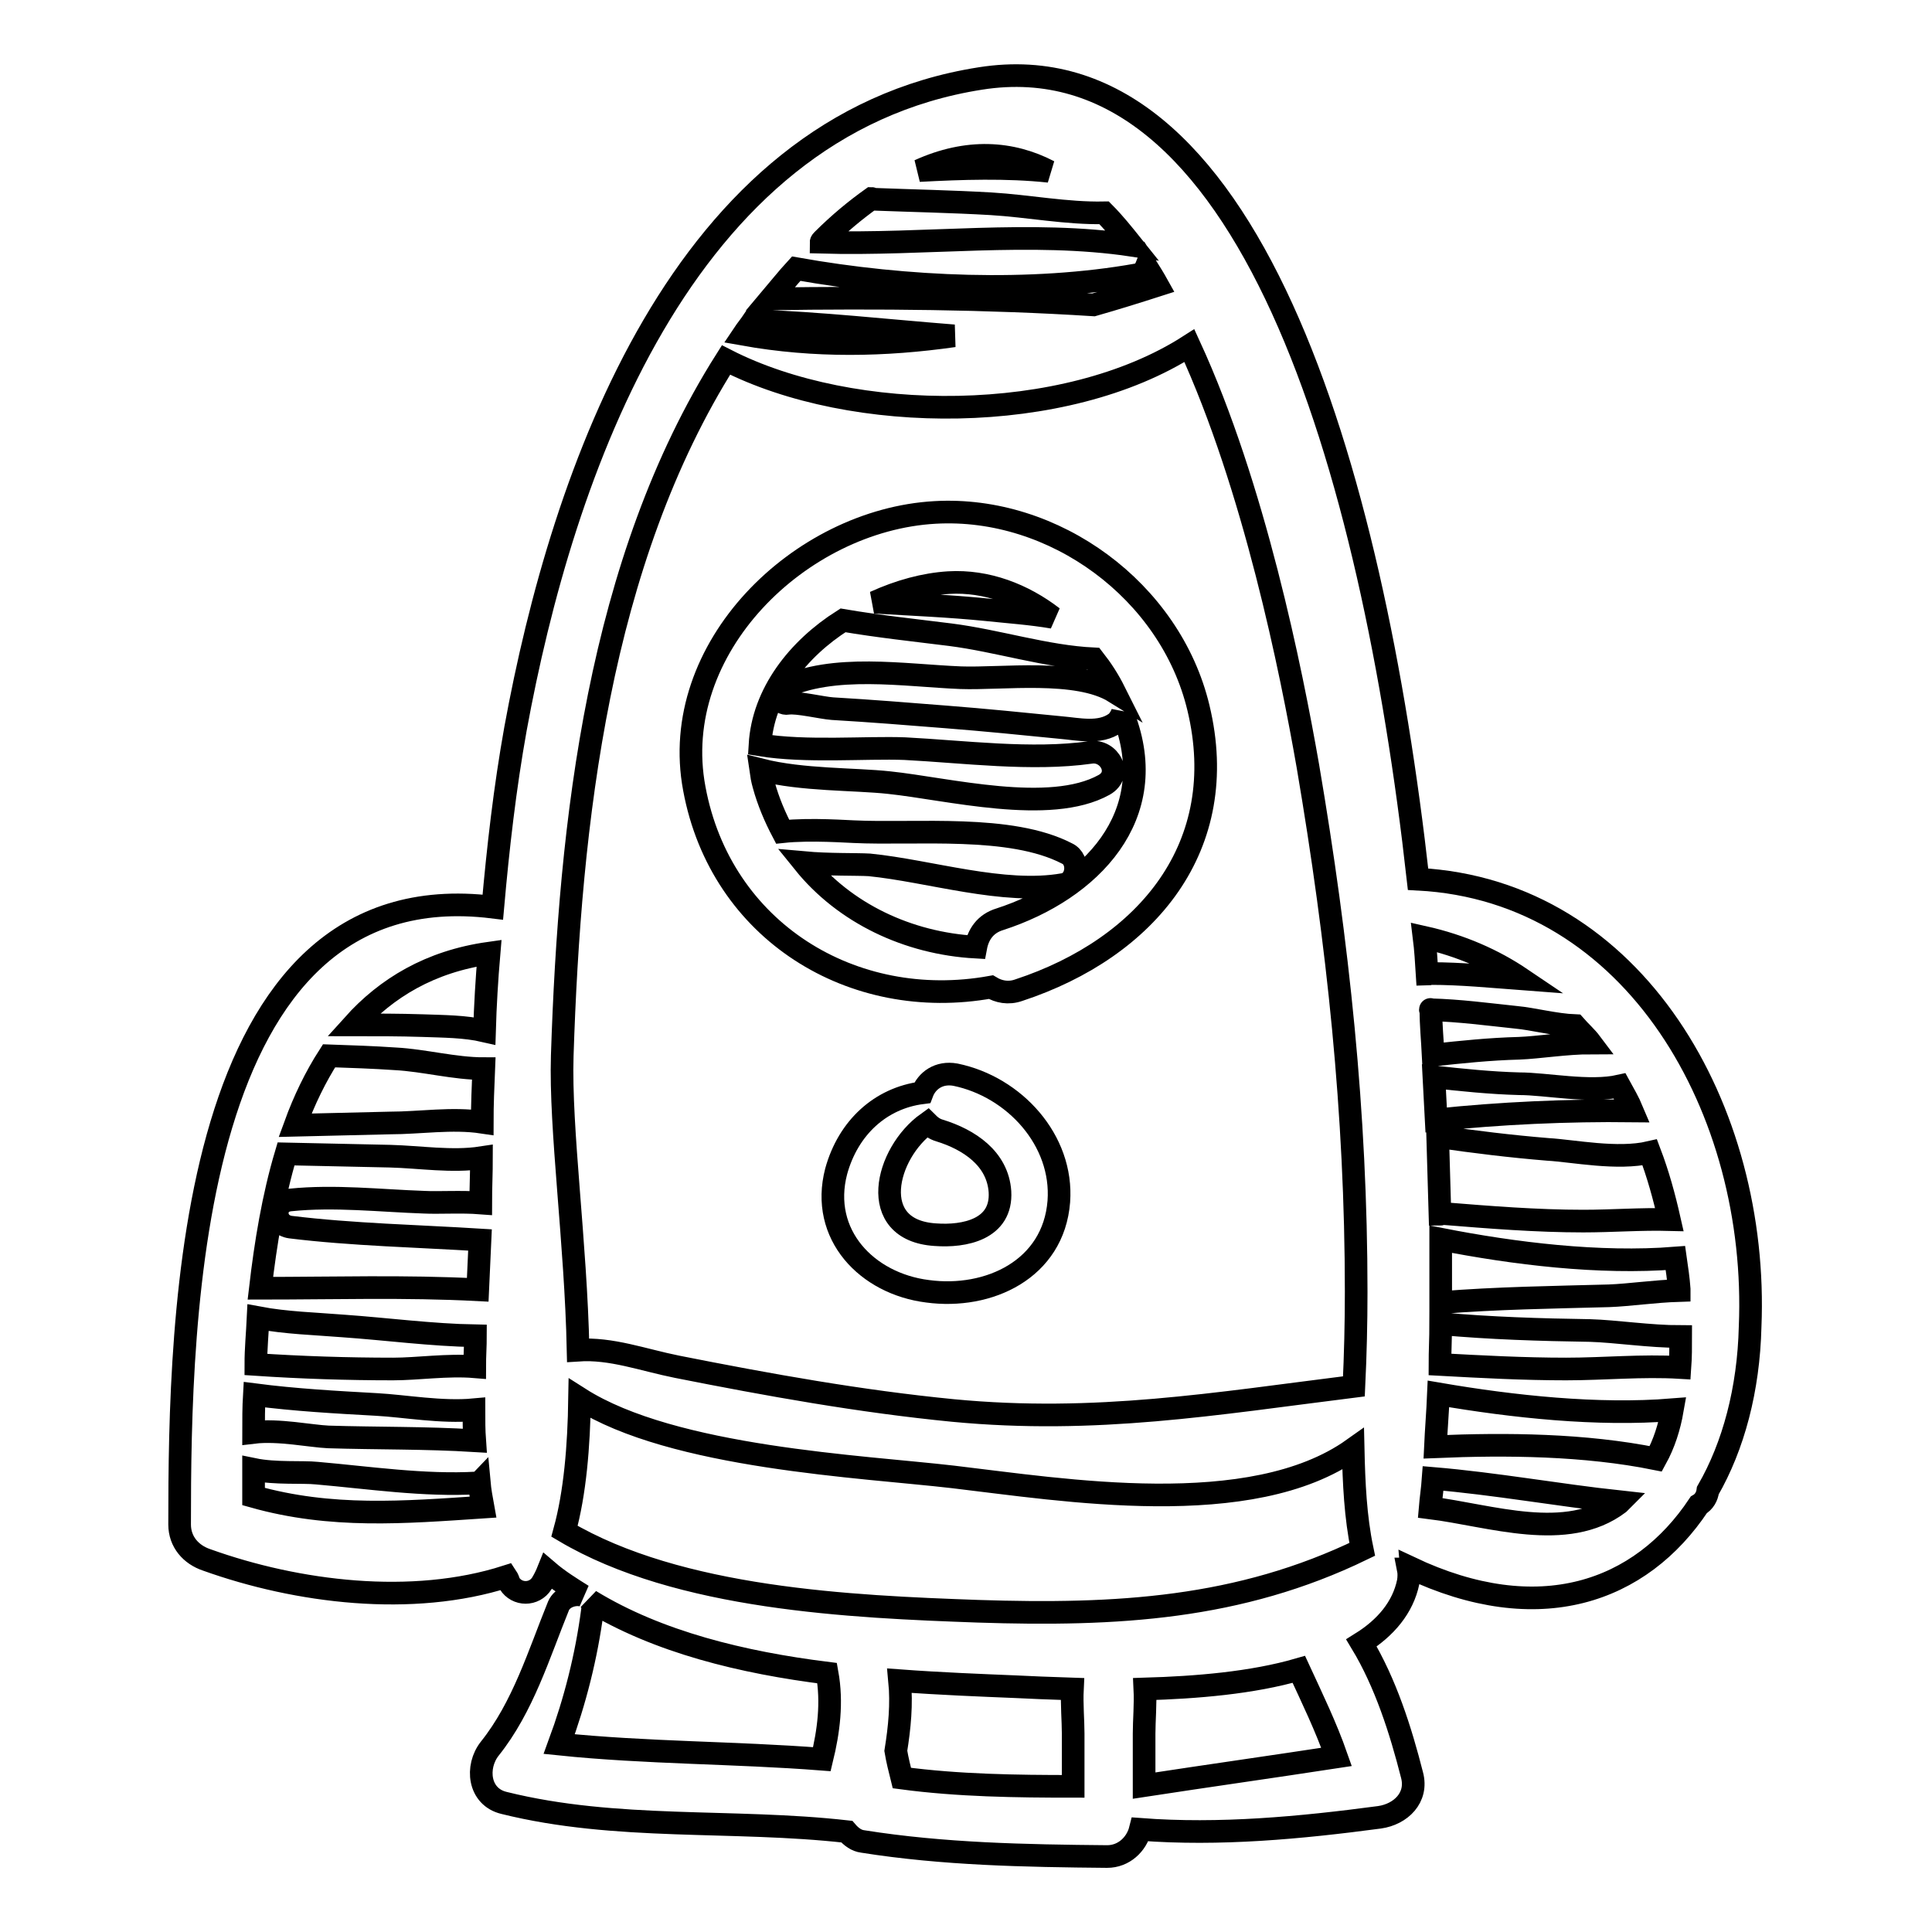
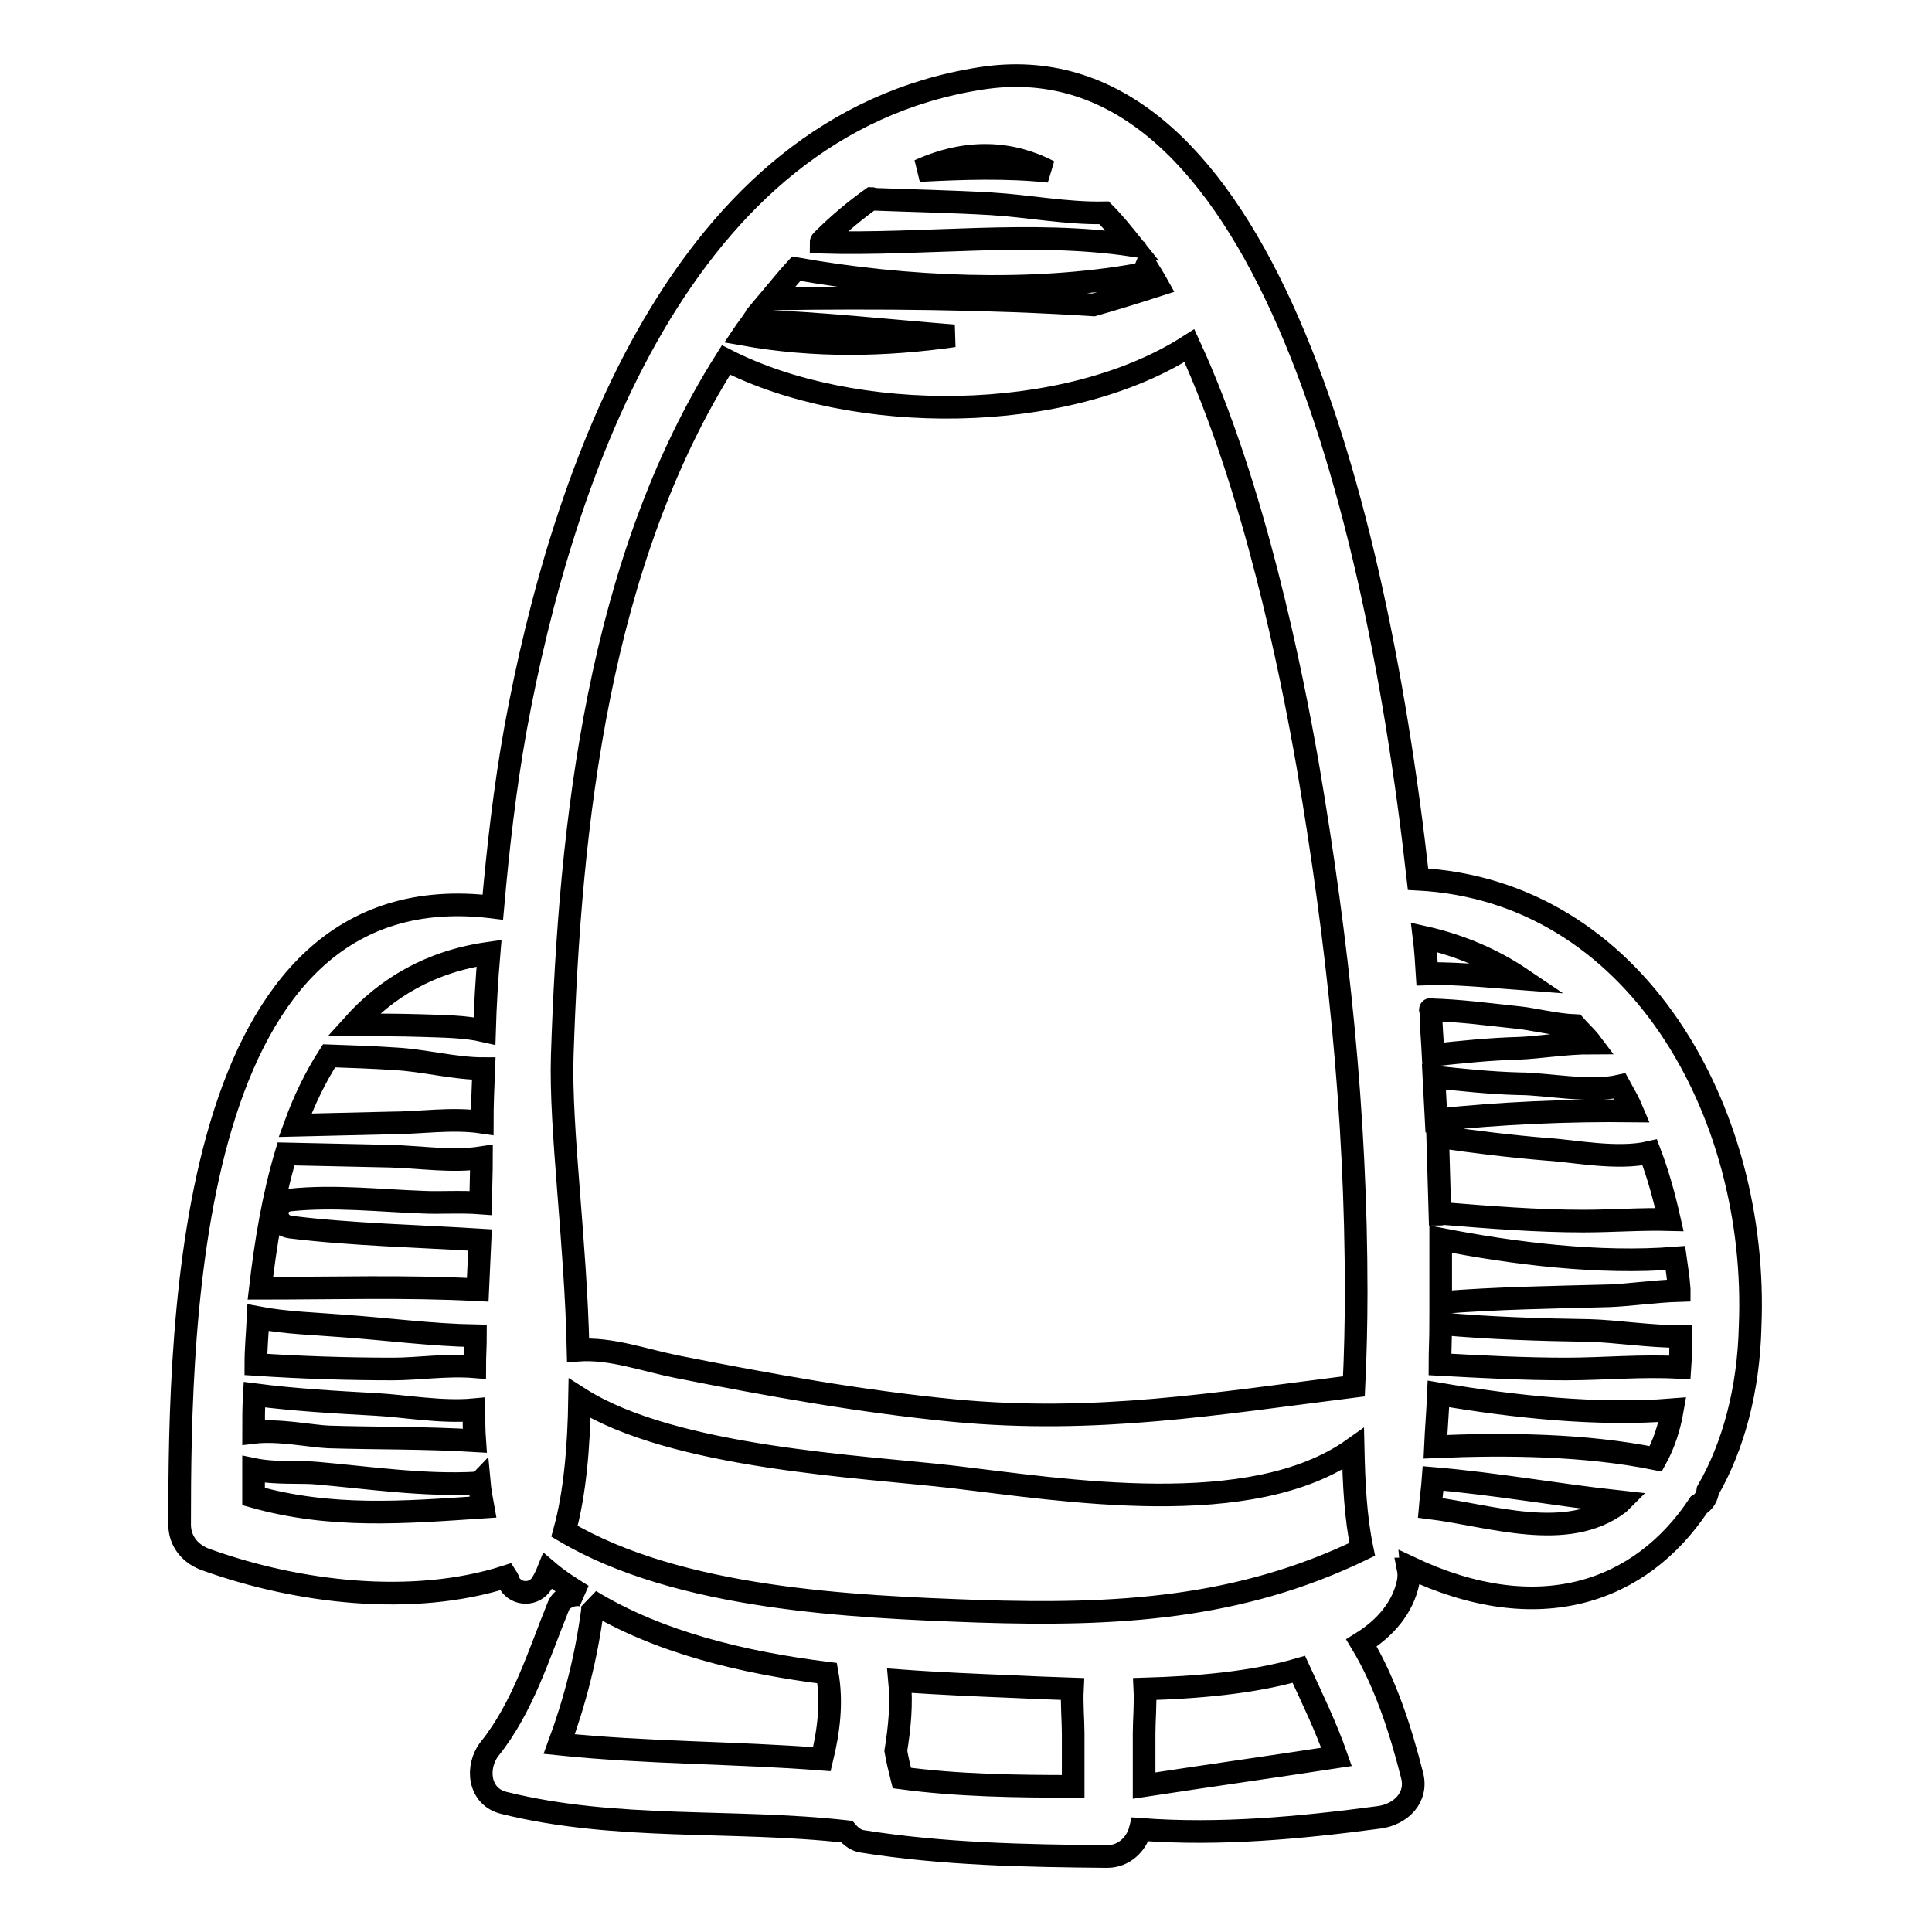
<svg xmlns="http://www.w3.org/2000/svg" version="1.1" x="0px" y="0px" viewBox="0 0 256 256" enable-background="new 0 0 256 256" xml:space="preserve">
  <g>
    <g>
      <g>
        <g>
          <path stroke-width="3" fill-opacity="0" stroke="#000000" d="M187.9,116.5c-6.1-54.6-22.6-111.7-58-106.1c-39.6,6.2-55.4,52.3-61.6,86.2c-1.4,7.8-2.3,15.7-3,23.6c-40.6-5-41.5,54.6-41.5,81.8c0,2.3,1.5,4,3.6,4.7c12,4.3,27.2,6.2,39.7,2.2c0.2,0.3,0.3,0.6,0.4,0.9c1,1.6,3.3,1.6,4.3,0c0.3-0.5,0.6-1.1,0.8-1.6c1.4,1.2,3,2.2,4.6,3.2c-1.1-0.3-2.7,0.2-3.2,1.4c-2.6,6.4-4.7,13.4-9.1,18.9c-1.9,2.4-1.5,6.4,1.9,7.2c14.9,3.7,30.3,2.1,45.4,3.8c0.6,0.7,1.3,1.2,2.1,1.3c10.7,1.7,21.5,1.9,32.4,2c2.2,0,3.9-1.6,4.4-3.6c10.5,0.8,21.2-0.2,31.7-1.6c2.8-0.4,5.1-2.6,4.3-5.6c-1.5-5.9-3.5-12.2-6.7-17.5c3.2-2,5.5-4.7,6.2-8.1c0.1-0.6,0.1-1.2,0-1.7c0.1,0,0.2-0.1,0.2-0.2c17.1,8.1,30.6,3.3,38.3-8.3c0.7-0.4,1.1-1.1,1.2-1.9c3.4-5.9,5.4-13.4,5.6-21.7C233.1,147.2,216.7,118,187.9,116.5z M37.9,152.9c4.6,0.1,9.2,0.2,13.8,0.3c3.9,0.1,8.2,0.8,12.1,0.2c0,2-0.1,4-0.1,6c-2.6-0.2-5.6,0-7.5-0.1c-5.8-0.2-11.9-0.9-17.7-0.3c-2.4,0.2-2.3,3.3,0,3.6c8.1,1,17.1,1.2,25.1,1.7c-0.1,2.1-0.2,4.3-0.3,6.6c-9.6-0.5-19.2-0.2-28.8-0.2C35.2,164.7,36.2,158.6,37.9,152.9z M34.2,174.6c3.7,0.7,7.6,0.8,11.3,1.1c5.7,0.4,11.7,1.2,17.5,1.3c0,1.3-0.1,2.7-0.1,4.1c-3.6-0.3-7.6,0.3-10.8,0.3c-6.1,0-12.2-0.2-18.2-0.6C33.9,178.7,34.1,176.7,34.2,174.6z M33.7,184.8c5.4,0.7,10.8,1,16.2,1.3c3.7,0.2,8.6,1.1,12.9,0.7c0,1.4,0,2.7,0.1,4.1c-6.5-0.4-13-0.3-19.4-0.5c-2.3-0.1-6.6-1-9.9-0.6C33.6,188.2,33.6,186.5,33.7,184.8z M33.6,198.3c0-1.2,0-2.4,0-3.6c2.9,0.6,6.5,0.3,8.4,0.5c6.9,0.6,14.2,1.7,21.2,1.3c0.1,0,0.2,0,0.3-0.1c0.1,1.1,0.3,2.2,0.5,3.3C53.5,200.4,43.9,201.2,33.6,198.3z M63.9,148.7c-4-0.6-8.3,0.1-12.2,0.1c-4.2,0.1-8.4,0.2-12.6,0.3c1.2-3.3,2.7-6.4,4.5-9.2c2.9,0.1,5.9,0.2,8.8,0.4c3.8,0.2,7.8,1.3,11.7,1.3C64,144,63.9,146.4,63.9,148.7z M64.2,136.6c-2.6-0.6-5.4-0.6-8.2-0.7c-3.1-0.1-6.2-0.1-9.2-0.1c4.4-4.9,10.2-8.4,18-9.5C64.5,129.8,64.3,133.2,64.2,136.6z M139,22.7c-5.6-0.6-11.6-0.4-17.2-0.1C128.2,19.7,134,20.1,139,22.7z M109,31.8c2.2-2.2,4.4-4,6.5-5.5c0.1,0,0.1,0.1,0.2,0.1c5.2,0.2,10.4,0.3,15.6,0.6c5,0.3,10,1.3,15,1.2c1.3,1.3,2.5,2.8,3.7,4.3c-13.4-2-27.4,0-41.2-0.4C108.8,32,108.9,31.9,109,31.8z M150.7,36.4c0.6-0.1,1-0.6,1.2-1.1c0.5,0.8,1,1.6,1.5,2.5c-2.8,0.9-5.7,1.8-8.5,2.6c-14.1-0.9-28.7-1-42.8-0.8c1.1-1.3,2.2-2.7,3.4-4C120.1,38.2,136.7,38.9,150.7,36.4z M99.8,42.5c8.8,0.3,17.7,1.3,26.6,2c-9.1,1.3-18.4,1.5-27.9-0.2C98.9,43.7,99.4,43.1,99.8,42.5z M74.5,139.9c1-30.9,4.8-65.5,21.7-92.2c16.8,8.6,44.9,8.7,61.4-1.9c8.6,18.7,13.5,43.1,15.7,55.7c4,23.5,6.4,46,6.4,69.7c0,4.1-0.1,8.3-0.3,12.5c-18.4,2.3-34.2,5-53.1,3.2c-12.3-1.2-24.5-3.4-36.6-5.8c-4.5-0.9-8.7-2.5-13.1-2.2C76.3,164.6,74.2,149.6,74.5,139.9z M108.9,233.1c-11.6-0.9-23.2-0.8-34.8-2c2.1-5.7,3.6-11.6,4.4-17.7c0.1-0.6-0.1-1-0.3-1.3c9,5.5,20.2,8.2,31.4,9.6C110.3,225.6,109.8,229.4,108.9,233.1z M119.5,235.6c-0.3-1.2-0.6-2.4-0.8-3.6c0.5-3.1,0.8-6.2,0.5-9.3c5.4,0.4,10.6,0.6,15.4,0.8c1.9,0.1,4.5,0.2,7.5,0.3c-0.1,2,0.1,4.2,0.1,5.9c0,2.3,0,4.7,0,7C134.6,236.7,127,236.6,119.5,235.6z M151.6,236.6c0-2.3,0-4.6,0-6.9c0-1.7,0.2-3.9,0.1-5.9c6.8-0.2,14.2-0.8,20.4-2.6c1.8,3.9,3.6,7.6,5,11.6C168.6,234.1,160.1,235.3,151.6,236.6z M129.6,213.5c-16.8-0.6-39.6-1.6-54.8-10.6c1.4-5.1,1.9-11.2,2-17.6c12.4,7.9,37.5,9,49.5,10.4c14.5,1.7,39.5,5.9,53-3.7c0.1,4.5,0.3,9,1.2,13.3C164.2,213.2,148,214.1,129.6,213.5z M222.5,170.8c0,0.1,0,0.1,0,0.2c-3.3,0.1-6.6,0.6-9.3,0.7c-7.4,0.2-14.9,0.3-22.3,0.9c0-2.7,0-5.5,0-8.4c9.7,1.9,21,3.3,31.1,2.5C222.2,168.1,222.4,169.4,222.5,170.8z M221.2,161.6c-3.8-0.1-7.6,0.2-11.4,0.2c-6.2,0-12.4-0.5-18.6-1c-0.2,0-0.2,0.1-0.4,0.1c-0.1-3.3-0.2-6.8-0.3-10.3c4.8,0.7,9.7,1.3,14.6,1.7c3.4,0.2,9.2,1.4,13.5,0.4C219.7,155.6,220.5,158.5,221.2,161.6z M214.6,143.9c0.6,1.1,1.2,2.1,1.7,3.3c-8.6-0.1-17.5,0.3-26,1.2c-0.1-1.9-0.2-3.8-0.3-5.7c3.7,0.4,7.5,0.8,11.3,0.9C204.9,143.6,210.6,144.8,214.6,143.9z M188.7,124.2c4.9,1.1,9.2,3,12.9,5.5c-4-0.3-8-0.7-12-0.7c-0.2,0-0.3,0.1-0.5,0.1C189,127.5,188.9,125.8,188.7,124.2z M189.6,133.8c3.8,0.1,7.5,0.6,11.3,1c2.2,0.2,5.2,1,7.8,1.1c0.7,0.8,1.5,1.5,2.1,2.3c-3.3,0-6.9,0.6-9.5,0.7c-3.9,0.1-7.7,0.5-11.4,0.9C189.8,137.8,189.6,135.8,189.6,133.8C189.5,133.7,189.5,133.8,189.6,133.8z M214.5,199.2c-6.9,5.2-17,1.6-25,0.6c0.1-1.2,0.3-2.5,0.4-3.9c8.3,0.7,16.5,2.2,24.8,3.1C214.7,199,214.6,199.1,214.5,199.2z M219.4,193.3c-9.4-1.9-19.8-2-29.2-1.6c0.1-2.2,0.3-4.6,0.4-7c9.9,1.7,21.1,2.9,31,2.1C221.2,189.1,220.5,191.3,219.4,193.3z M222.6,181.2c-5-0.3-10.1,0.2-15.1,0.2c-5.6,0-11.2-0.3-16.7-0.6c0-1.7,0.1-3.5,0.1-5.4c6.6,0.6,13.2,0.8,19.8,0.9c3.4,0.1,7.9,0.8,12,0.8C222.7,178.5,222.7,179.8,222.6,181.2z" />
-           <path stroke-width="3" fill-opacity="0" stroke="#000000" d="M158.8,93.8c-3.7-15.5-19.1-26.8-34.9-25.9c-17.9,1-35.4,18-31.9,36.6c3.5,18.9,21,29.6,39.3,26.3c1,0.6,2.3,0.9,3.7,0.4C152,125.6,163.2,112.1,158.8,93.8z M125.7,77.2c5.1-0.3,9.9,1.6,13.8,4.6c-2.9-0.5-5.9-0.7-8.7-1c-5-0.5-9.9-0.7-14.9-1C119.2,78.3,122.5,77.4,125.7,77.2z M132.5,121.8c-2,0.6-2.9,2.1-3.2,3.7c-9-0.5-17.4-4.5-22.8-11.2c3.3,0.3,7,0.2,8.7,0.3c8,0.8,17.8,4,25.7,2.6c1.9-0.3,2.2-3.3,0.5-4.1c-7.5-3.9-20-2.5-28.3-2.9c-0.5,0-5.7-0.4-9.4,0c-1-1.9-1.9-4-2.5-6.2c-0.2-0.7-0.3-1.3-0.4-2c5.5,1.4,12.4,1.2,17,1.7c7.7,0.8,21.3,4.3,28.5,0.3c2.5-1.4,0.7-4.7-1.8-4.3c-7.8,1.1-16.8-0.1-24.6-0.5c-5.2-0.2-13.1,0.5-19.2-0.5c0.4-6.8,5-12.7,11-16.5c4.7,0.8,9.4,1.3,14.2,1.9c6.3,0.8,12.7,2.9,19,3.2c1.1,1.4,2,2.8,2.8,4.4c-5-3.1-15-1.7-20.4-1.9c-7.5-0.3-16.9-1.9-23.7,1.4c-1.1,0.6-0.3,2.2,0.8,2c1.2-0.2,4.5,0.6,5.9,0.7c5.1,0.3,10.1,0.7,15.1,1.1c5.1,0.4,10.1,0.9,15.1,1.4c2.4,0.2,5.2,0.9,7.3-0.6c0.4-0.3,0.7-0.8,0.9-1.3c0,0.1,0.1,0.3,0.2,0.4C154,108.1,144.5,117.9,132.5,121.8z" />
-           <path stroke-width="3" fill-opacity="0" stroke="#000000" d="M126.6,142.4c-2.2-0.4-3.8,0.8-4.4,2.4c-5.5,0.7-9.8,4.6-11.4,10.4c-2.2,8.4,4.1,14.9,12.1,15.9c8.1,1.1,16.7-2.9,17.4-11.9C140.9,151.1,134.4,144,126.6,142.4z M123.9,163.6c-9.1-0.6-6.6-10.8-1-14.8c0.4,0.4,0.9,0.8,1.6,1c3.9,1.2,7.7,3.7,8,8.1C132.8,162.9,127.8,163.9,123.9,163.6z" />
        </g>
      </g>
      <g />
      <g />
      <g />
      <g />
      <g />
      <g />
      <g />
      <g />
      <g />
      <g />
      <g />
      <g />
      <g />
      <g />
      <g />
    </g>
  </g>
</svg>